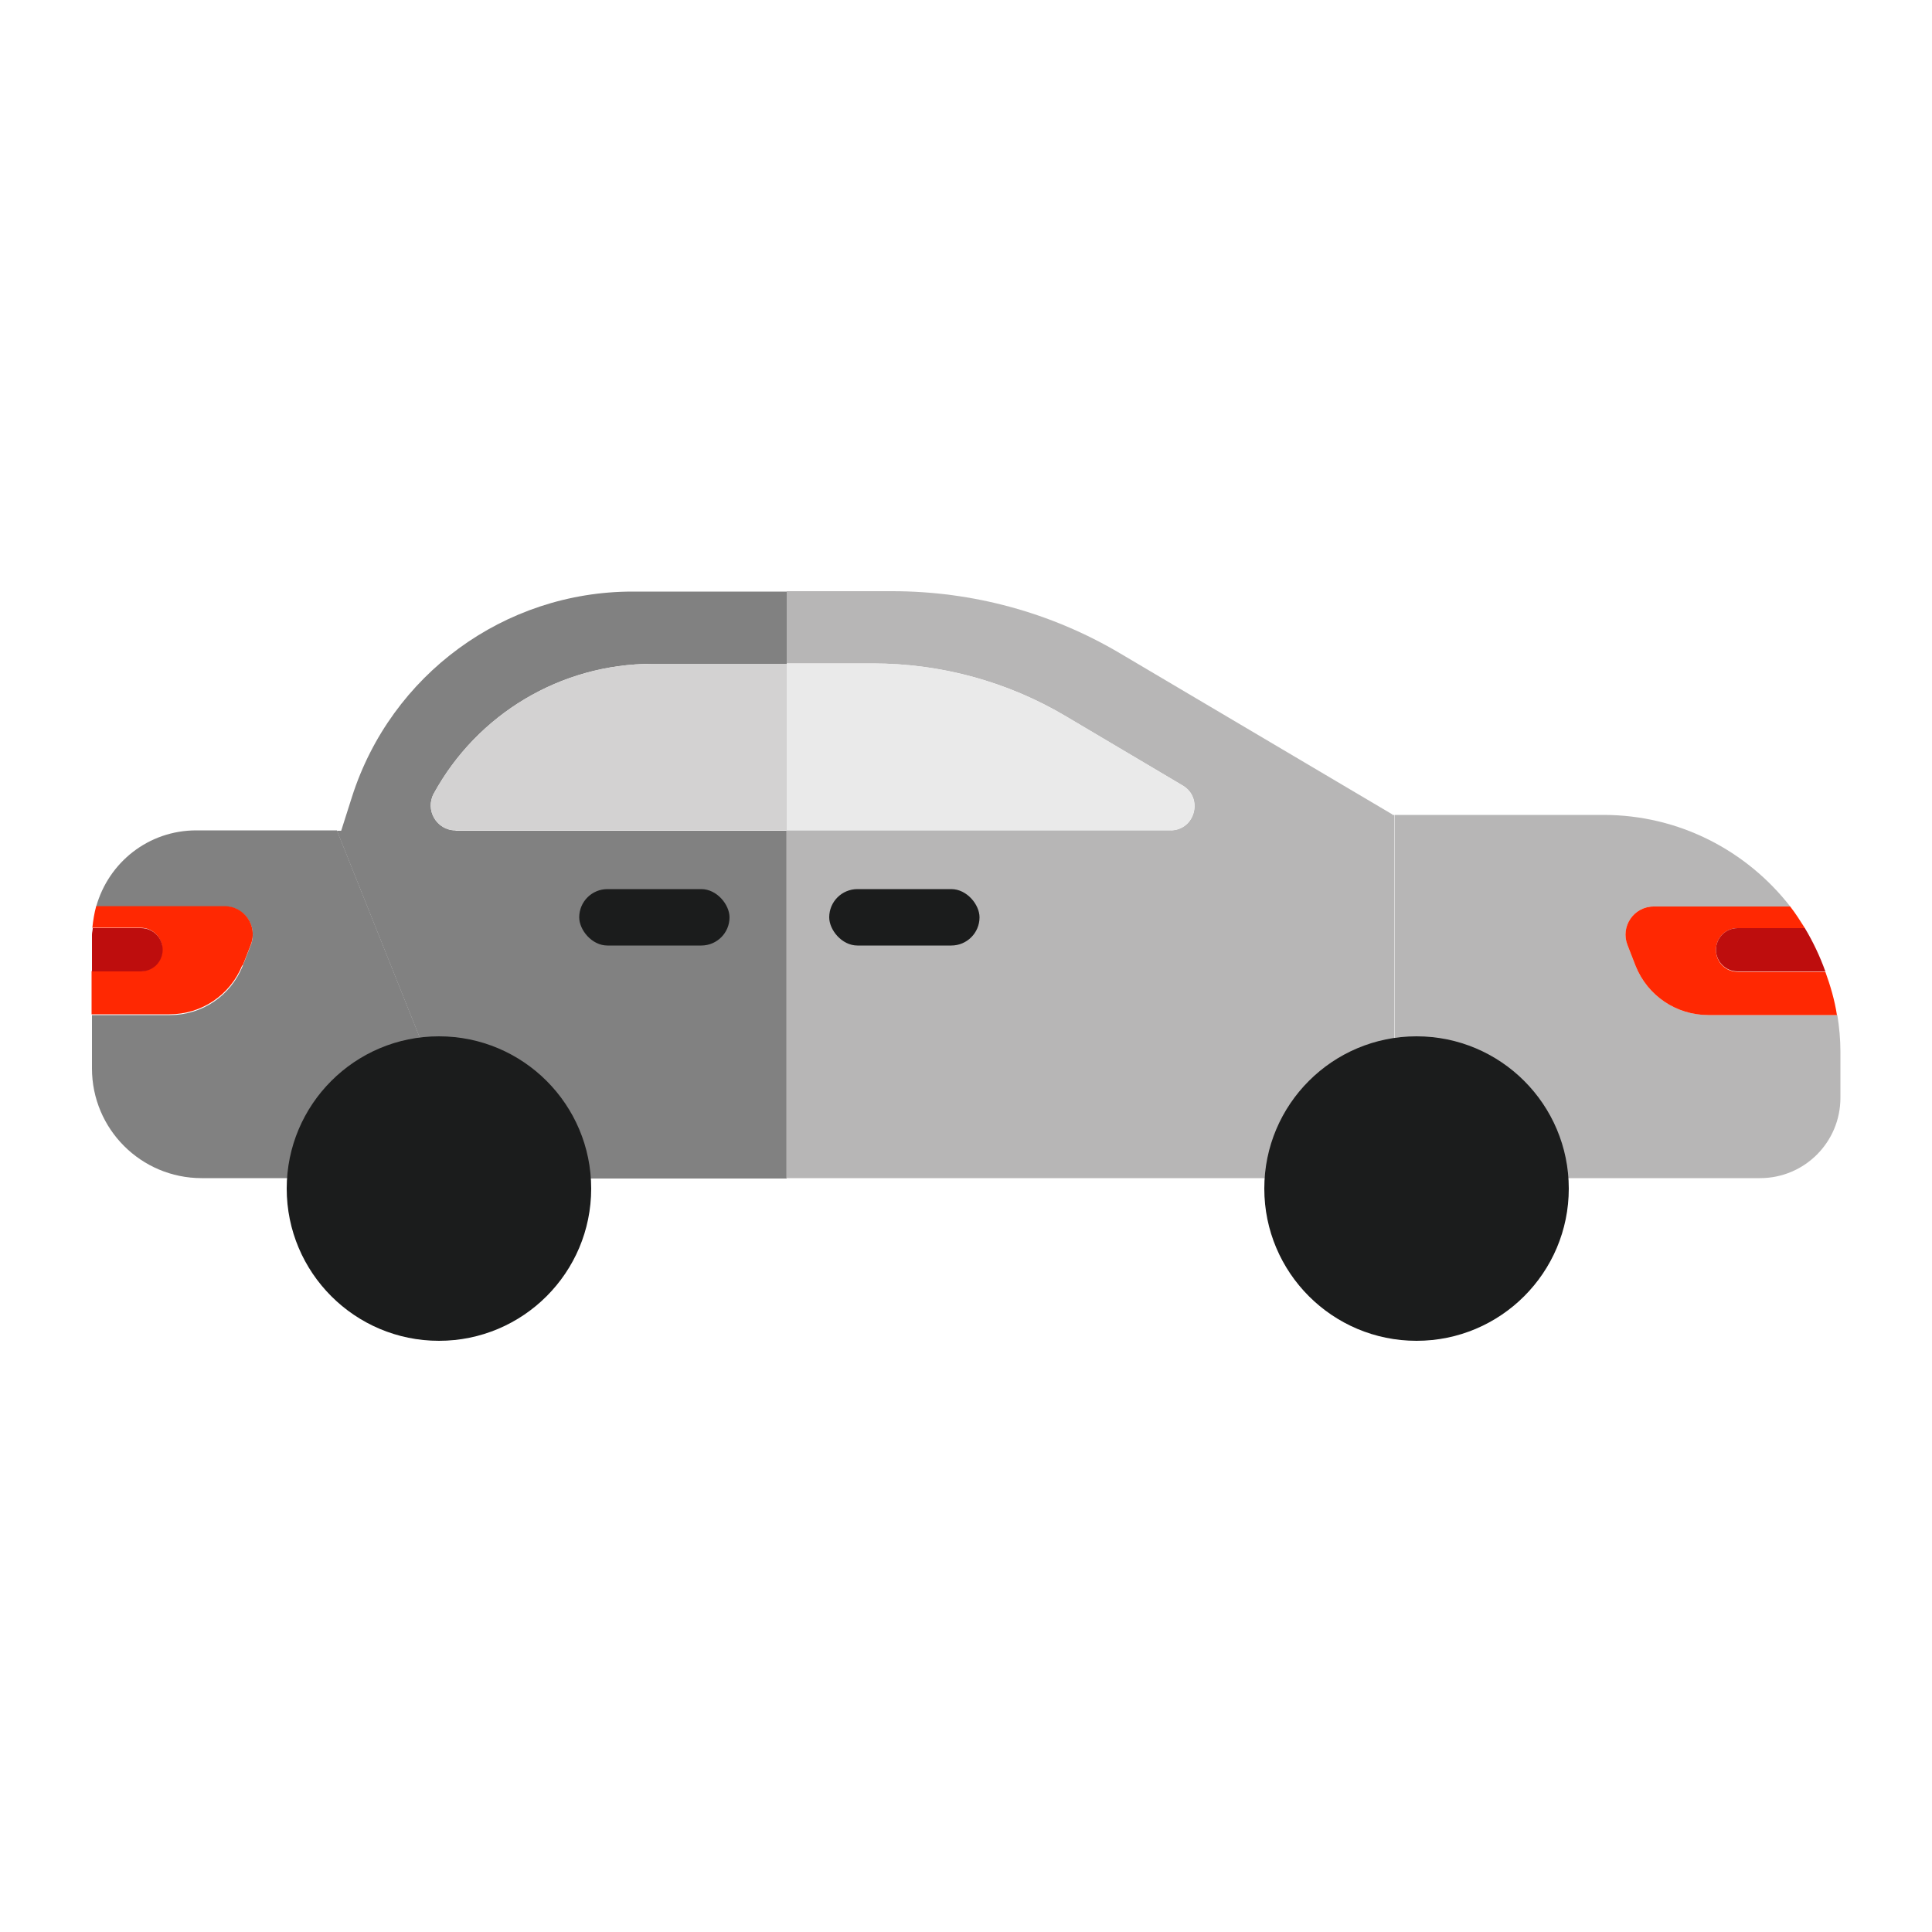
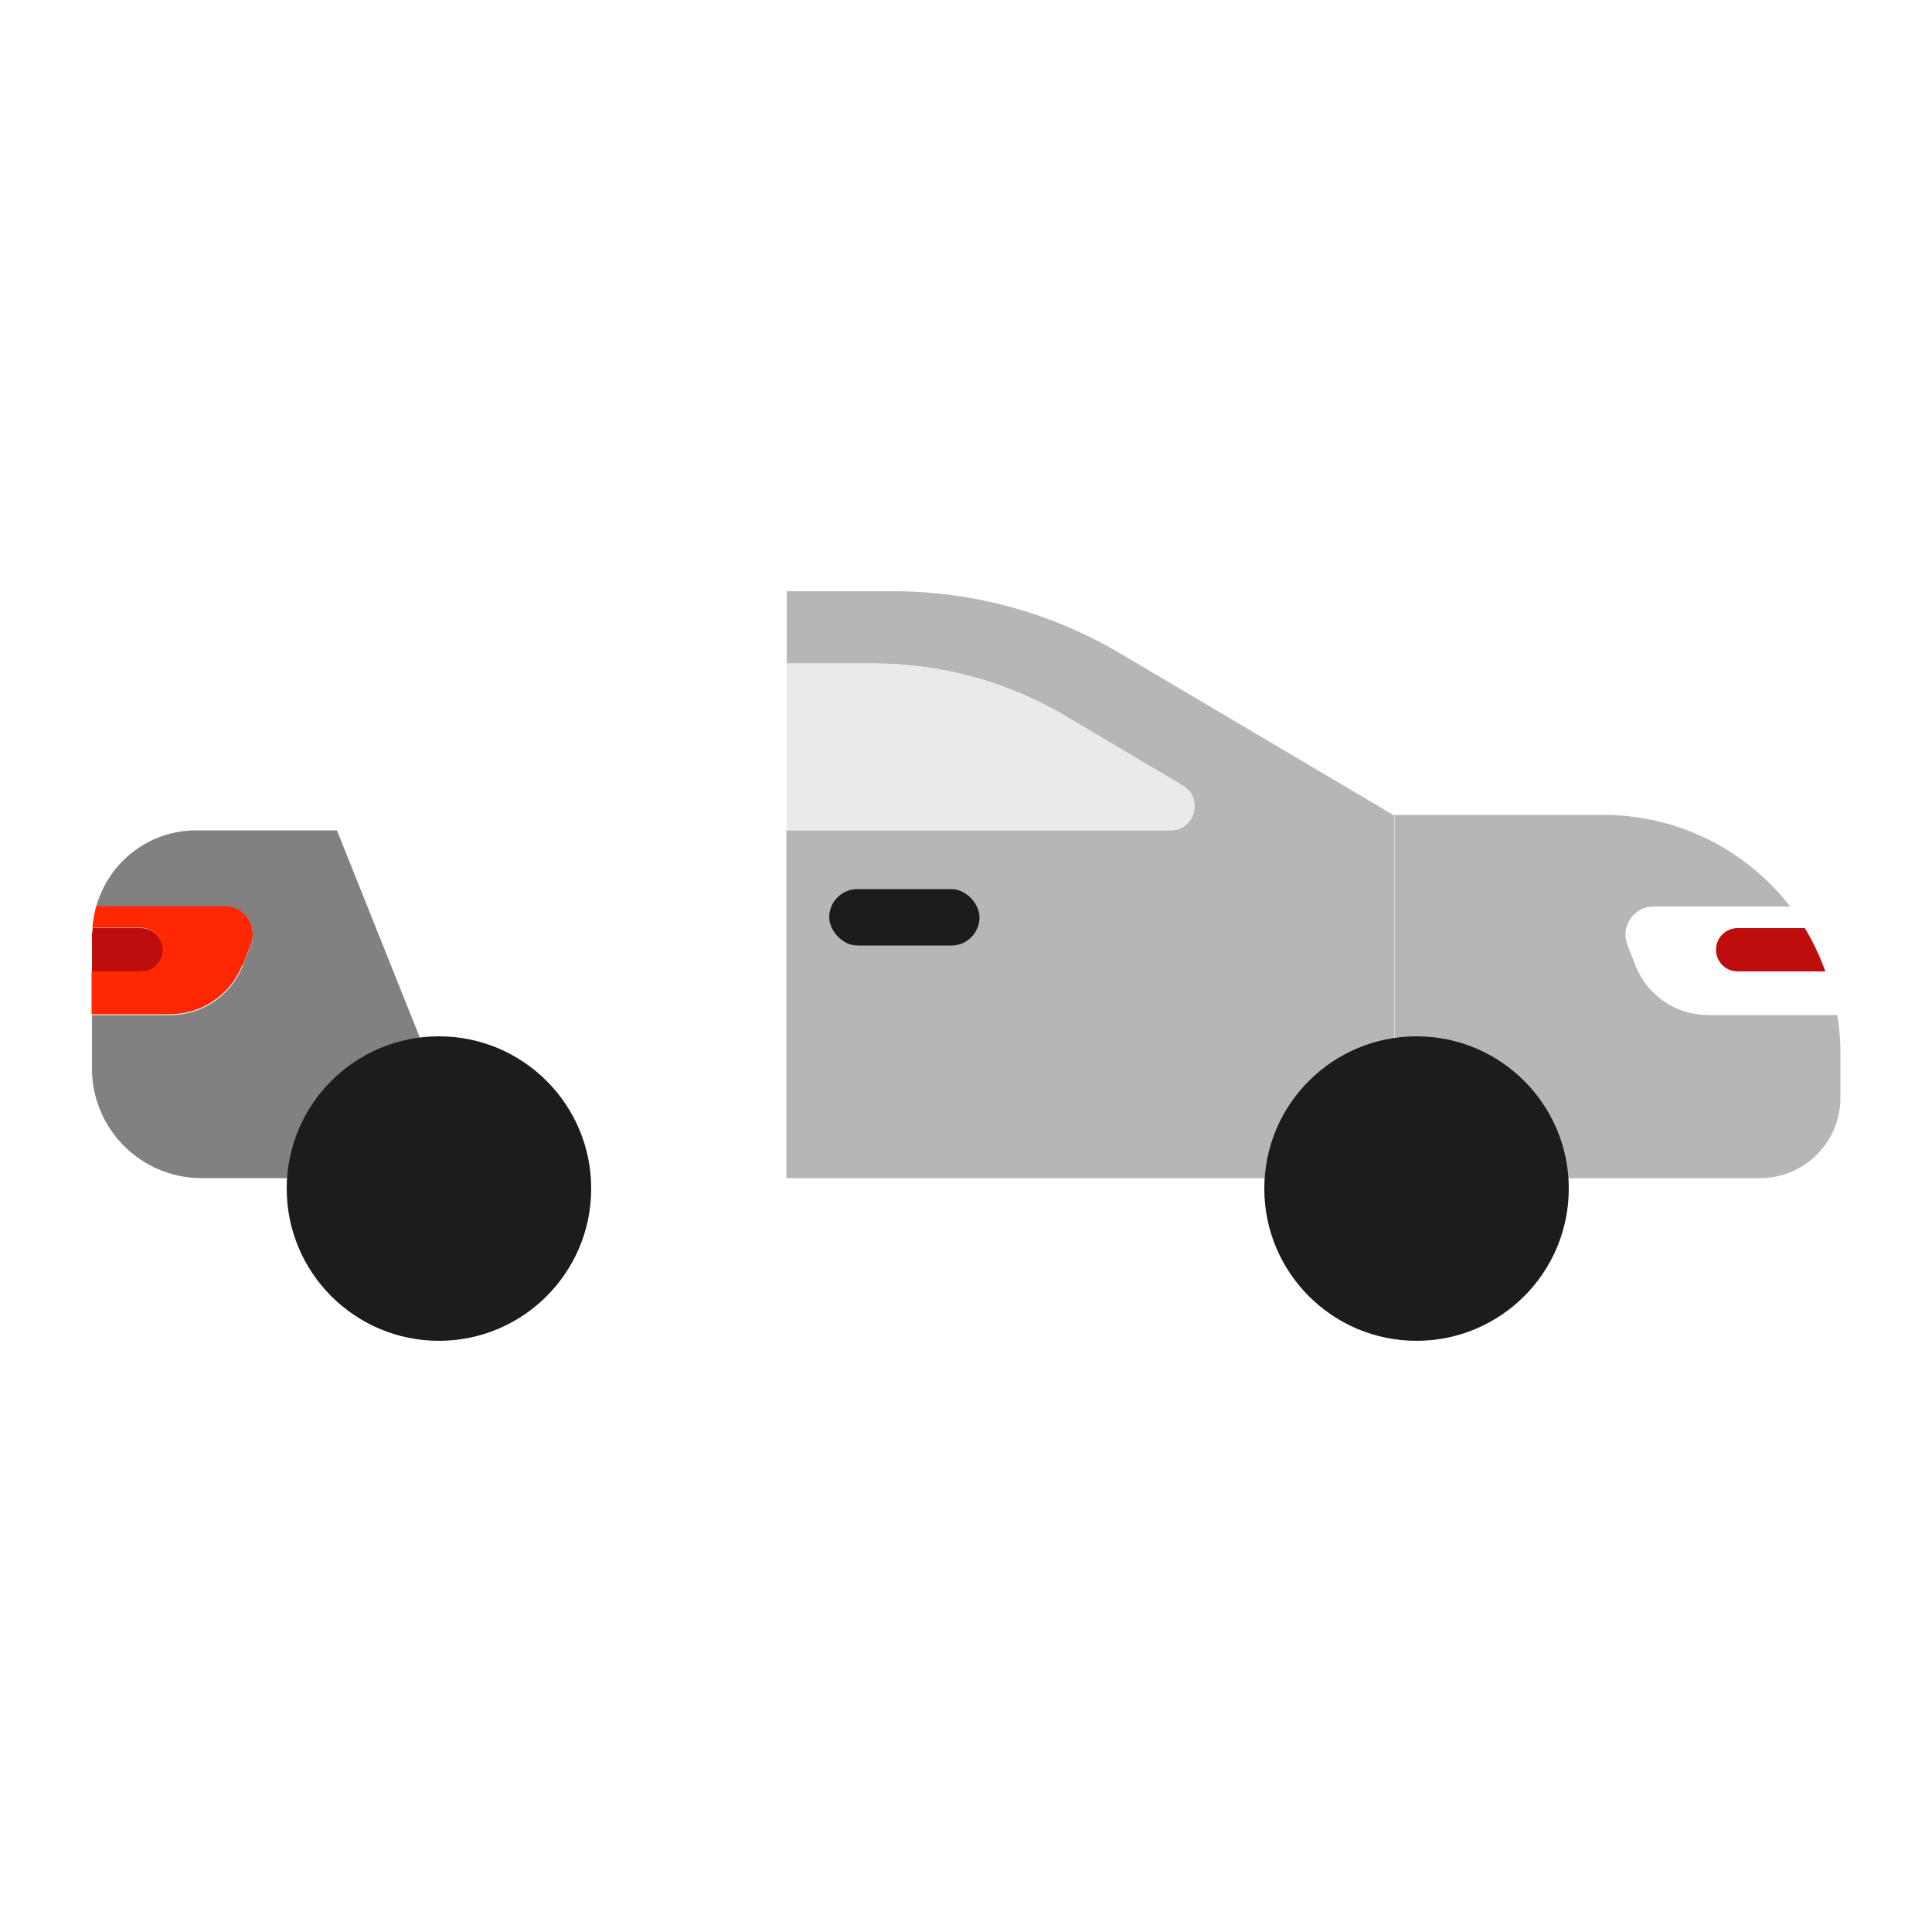
<svg xmlns="http://www.w3.org/2000/svg" id="Capa_1" viewBox="0 0 50 50">
  <defs>
    <style>.cls-1{fill:#b7b6b6;}.cls-2{fill:#ff2802;}.cls-3{fill:#1b1c1c;}.cls-4{fill:#818181;}.cls-5{fill:#eaeaea;}.cls-6{fill:#d3d2d2;}.cls-7{fill:#be0d0d;}</style>
  </defs>
-   <path class="cls-4" d="M11.79,21.49c-.49,0-.8-.53-.56-.96,1.12-2.04,3.27-3.35,5.66-3.35h3.47v-1.87h-3.99c-3.32,0-6.25,2.15-7.26,5.31l-.28,.88h-.11l3.6,9h8.04v-9H11.79Z" />
  <path class="cls-1" d="M36.04,21.08l-7.05-4.17c-1.79-1.06-3.82-1.61-5.9-1.61h-2.73v1.87h2.23c1.76,0,3.49,.47,5,1.37l3.02,1.79c.54,.32,.32,1.16-.32,1.16h-9.94v9h15.74v-9.4h-.06Z" />
  <path class="cls-1" d="M47.54,26.27h-3.33c-.83,0-1.57-.5-1.88-1.27l-.21-.54c-.19-.48,.16-1,.68-1h3.53c-1.12-1.44-2.87-2.37-4.83-2.37h-5.4v9.4h9.45c1.15,0,2.08-.93,2.08-2.08v-1.19c0-.32-.03-.64-.08-.95Z" />
  <rect class="cls-3" x="21.46" y="23.01" width="3.89" height="1.46" rx=".73" ry=".73" />
-   <rect class="cls-3" x="14.99" y="23.01" width="3.89" height="1.46" rx=".73" ry=".73" />
  <circle class="cls-3" cx="36.66" cy="30.76" r="3.94" />
-   <path class="cls-6" d="M11.23,20.53c-.24,.43,.07,.96,.56,.96h8.57v-4.31h-3.47c-2.39,0-4.54,1.31-5.66,3.35Z" />
  <path class="cls-5" d="M30.29,21.49c.63,0,.86-.83,.32-1.16l-3.02-1.79c-1.52-.9-3.24-1.37-5-1.37h-2.23v4.31h9.94Z" />
  <g>
-     <path class="cls-2" d="M44.41,24.58c0-.31,.25-.56,.56-.56h1.74c-.12-.19-.24-.38-.38-.56h-3.53c-.52,0-.87,.52-.68,1l.21,.54c.31,.77,1.05,1.27,1.88,1.27h3.33c-.06-.39-.17-.76-.3-1.12h-2.27c-.31,0-.56-.25-.56-.56Z" />
    <path class="cls-7" d="M44.97,24.02c-.31,0-.56,.25-.56,.56s.25,.56,.56,.56h2.27c-.14-.39-.32-.77-.53-1.12h-1.74Z" />
  </g>
  <g>
    <path class="cls-4" d="M8.72,21.49h-3.64c-1.24,0-2.27,.83-2.59,1.97h3.32c.52,0,.87,.52,.68,1l-.21,.54c-.31,.77-1.05,1.27-1.88,1.27H2.38v1.38c0,1.57,1.27,2.84,2.84,2.84h7.1l-3.6-9Z" />
    <path class="cls-2" d="M6.28,24.99l.21-.54c.19-.48-.16-1-.68-1H2.49c-.05,.18-.08,.37-.1,.56h1.25c.31,0,.56,.25,.56,.56s-.25,.56-.56,.56h-1.27v1.12h2.02c.83,0,1.57-.5,1.88-1.27Z" />
    <path class="cls-7" d="M2.38,25.14h1.27c.31,0,.56-.25,.56-.56s-.25-.56-.56-.56h-1.25c0,.06-.02,.11-.02,.17v.95Z" />
  </g>
  <circle class="cls-3" cx="11.36" cy="30.76" r="3.94" />
</svg>